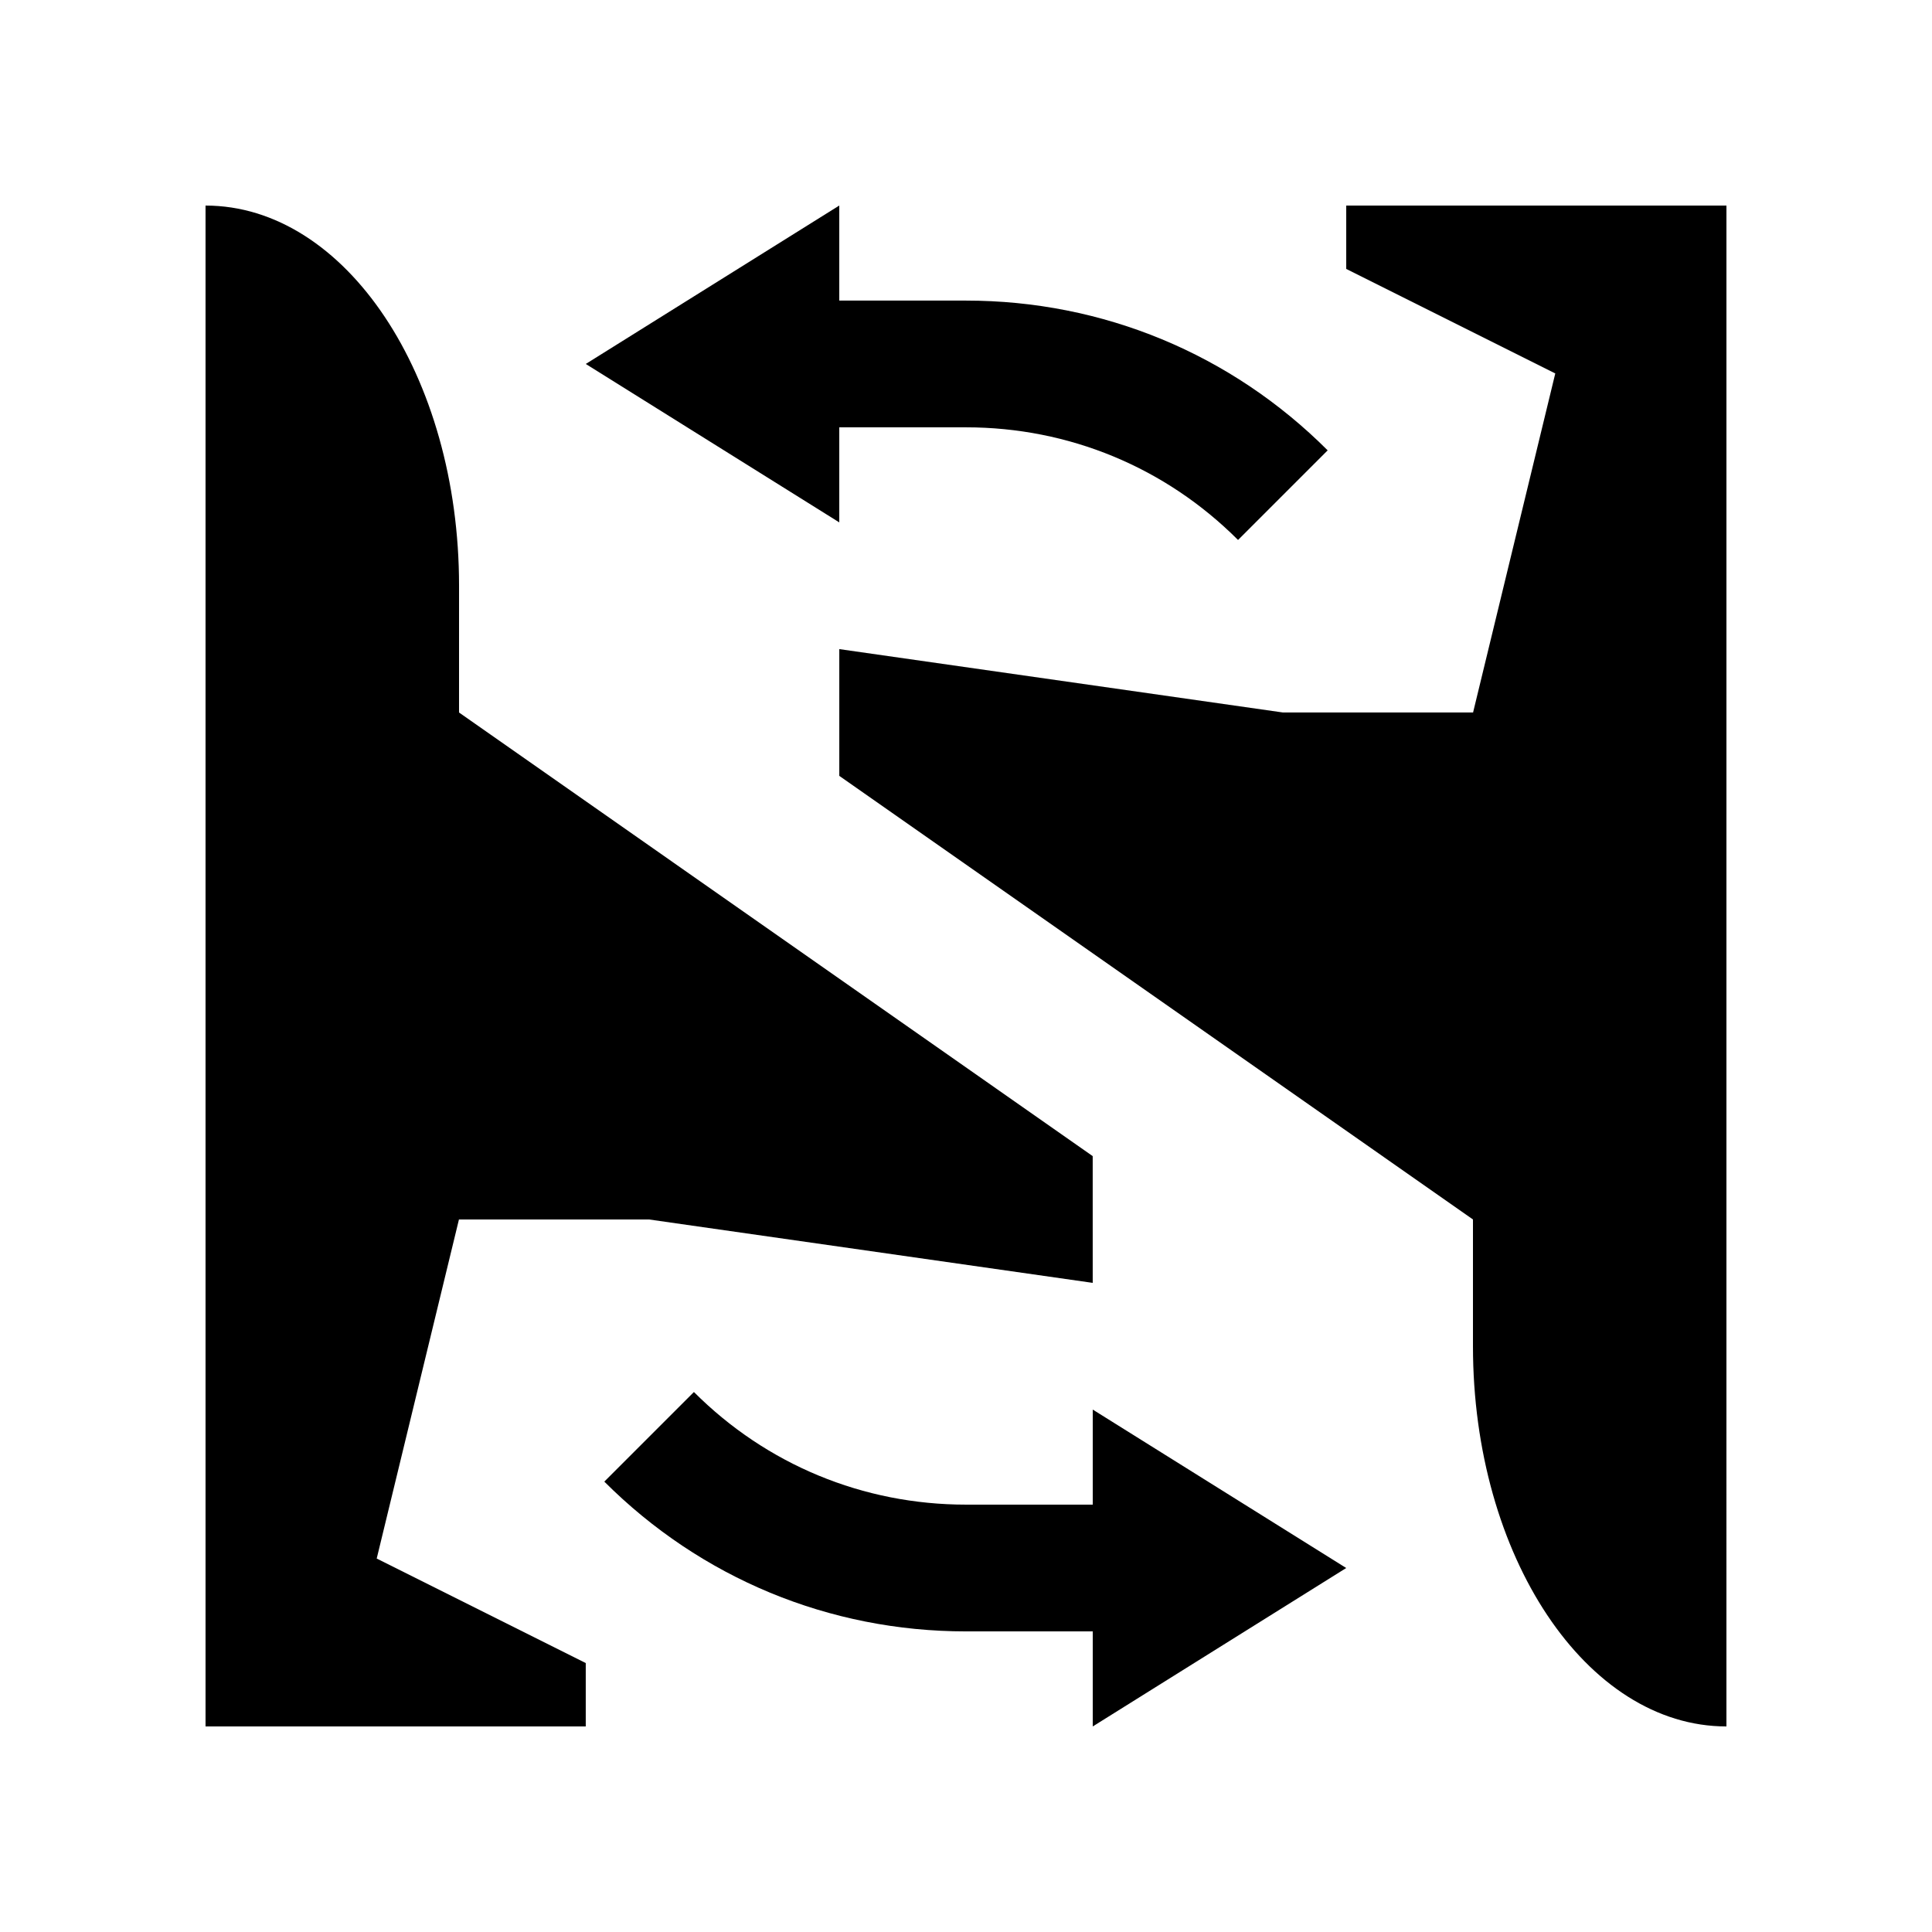
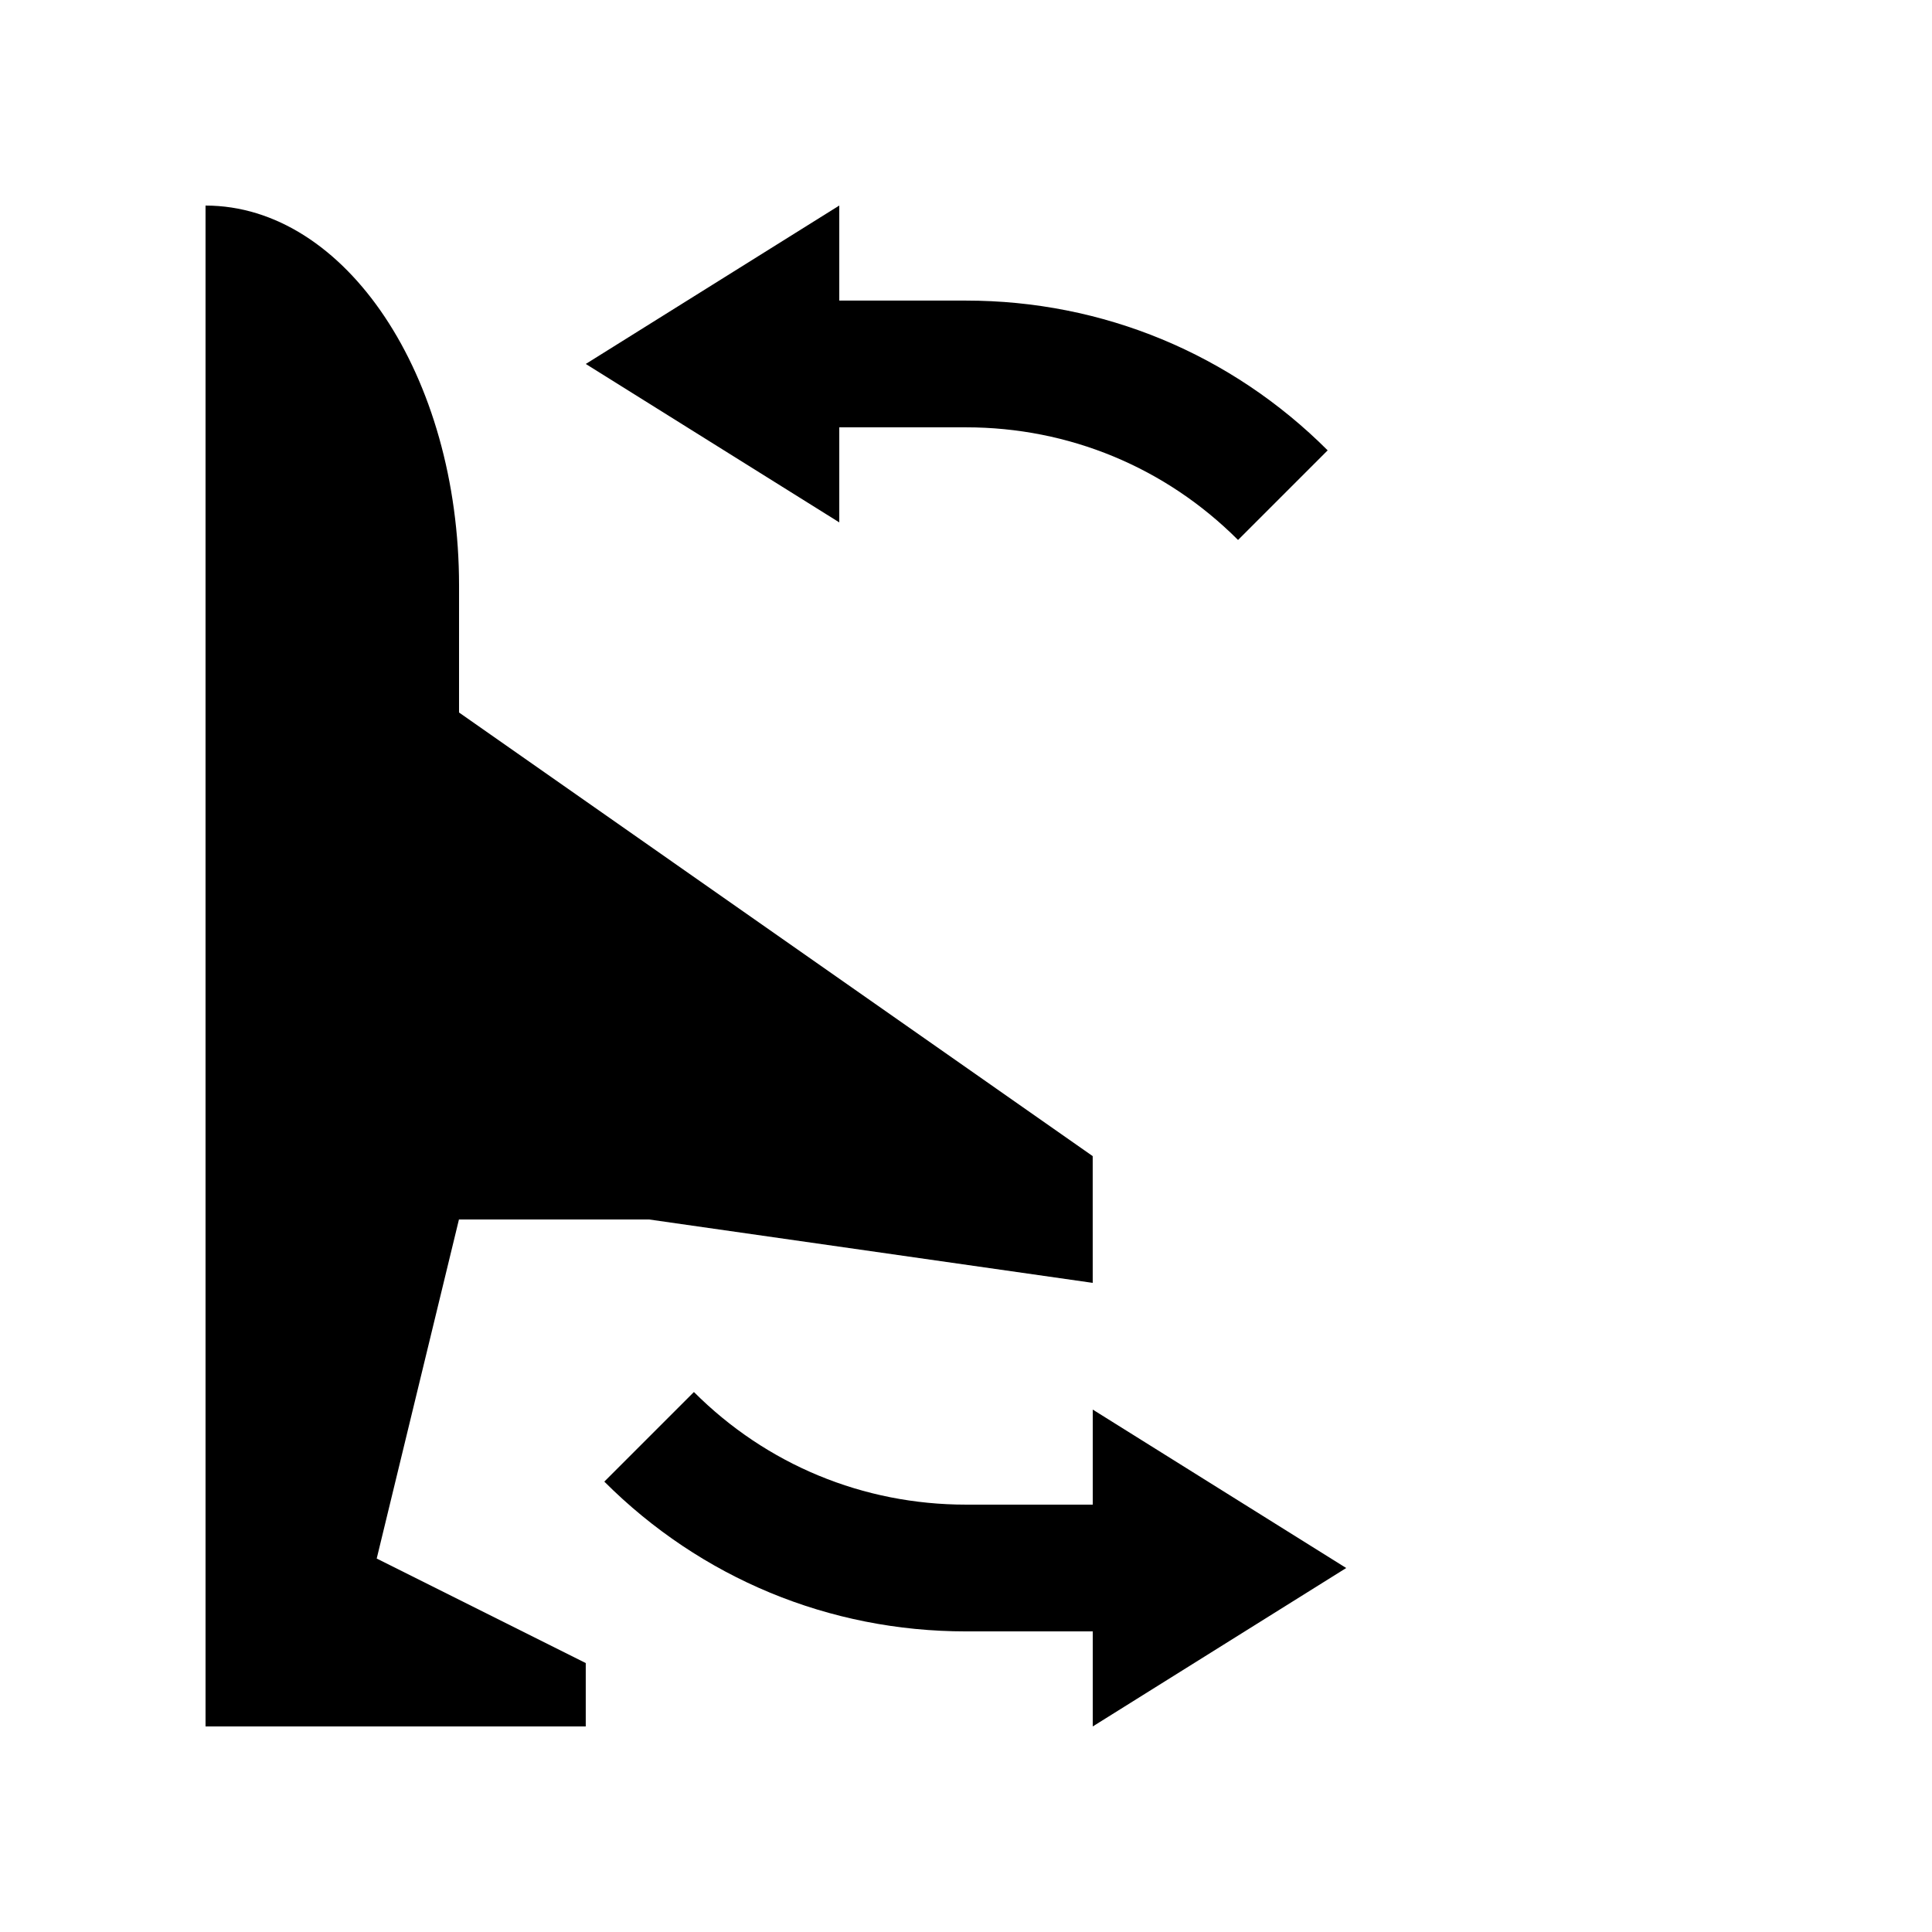
<svg xmlns="http://www.w3.org/2000/svg" fill="#000000" width="800px" height="800px" version="1.1" viewBox="144 144 512 512">
  <g>
    <path d="m265.65 332.82 0.004-33.582c0-55.645-30.078-100.76-67.184-100.76v403.05h100.76v-16.797l-55.398-27.699 21.82-89.957-0.004 0.102h50.383l117.55 16.797-0.004-33.59z" />
-     <path d="m534.35 467.17v33.594c0 55.645 30.078 100.76 67.172 100.76l0.004-403.05h-100.76v16.793l55.398 27.699-21.809 89.949v-0.102h-50.383l-117.55-16.793v33.594z" />
    <path d="m400 223.66h-33.582v-25.191l-67.18 41.984 67.18 41.984v-25.191h33.582c27.258 0 52.855 10.602 72.094 29.852l23.75-23.75c-25.59-25.586-59.621-39.688-95.844-39.688z" />
    <path d="m500.76 559.54-67.172-41.988v25.191h-33.59c-27.258 0-52.859-10.59-72.102-29.844l-23.746 23.746c25.59 25.578 59.617 39.691 95.848 39.691h33.59v25.191z" />
  </g>
</svg>